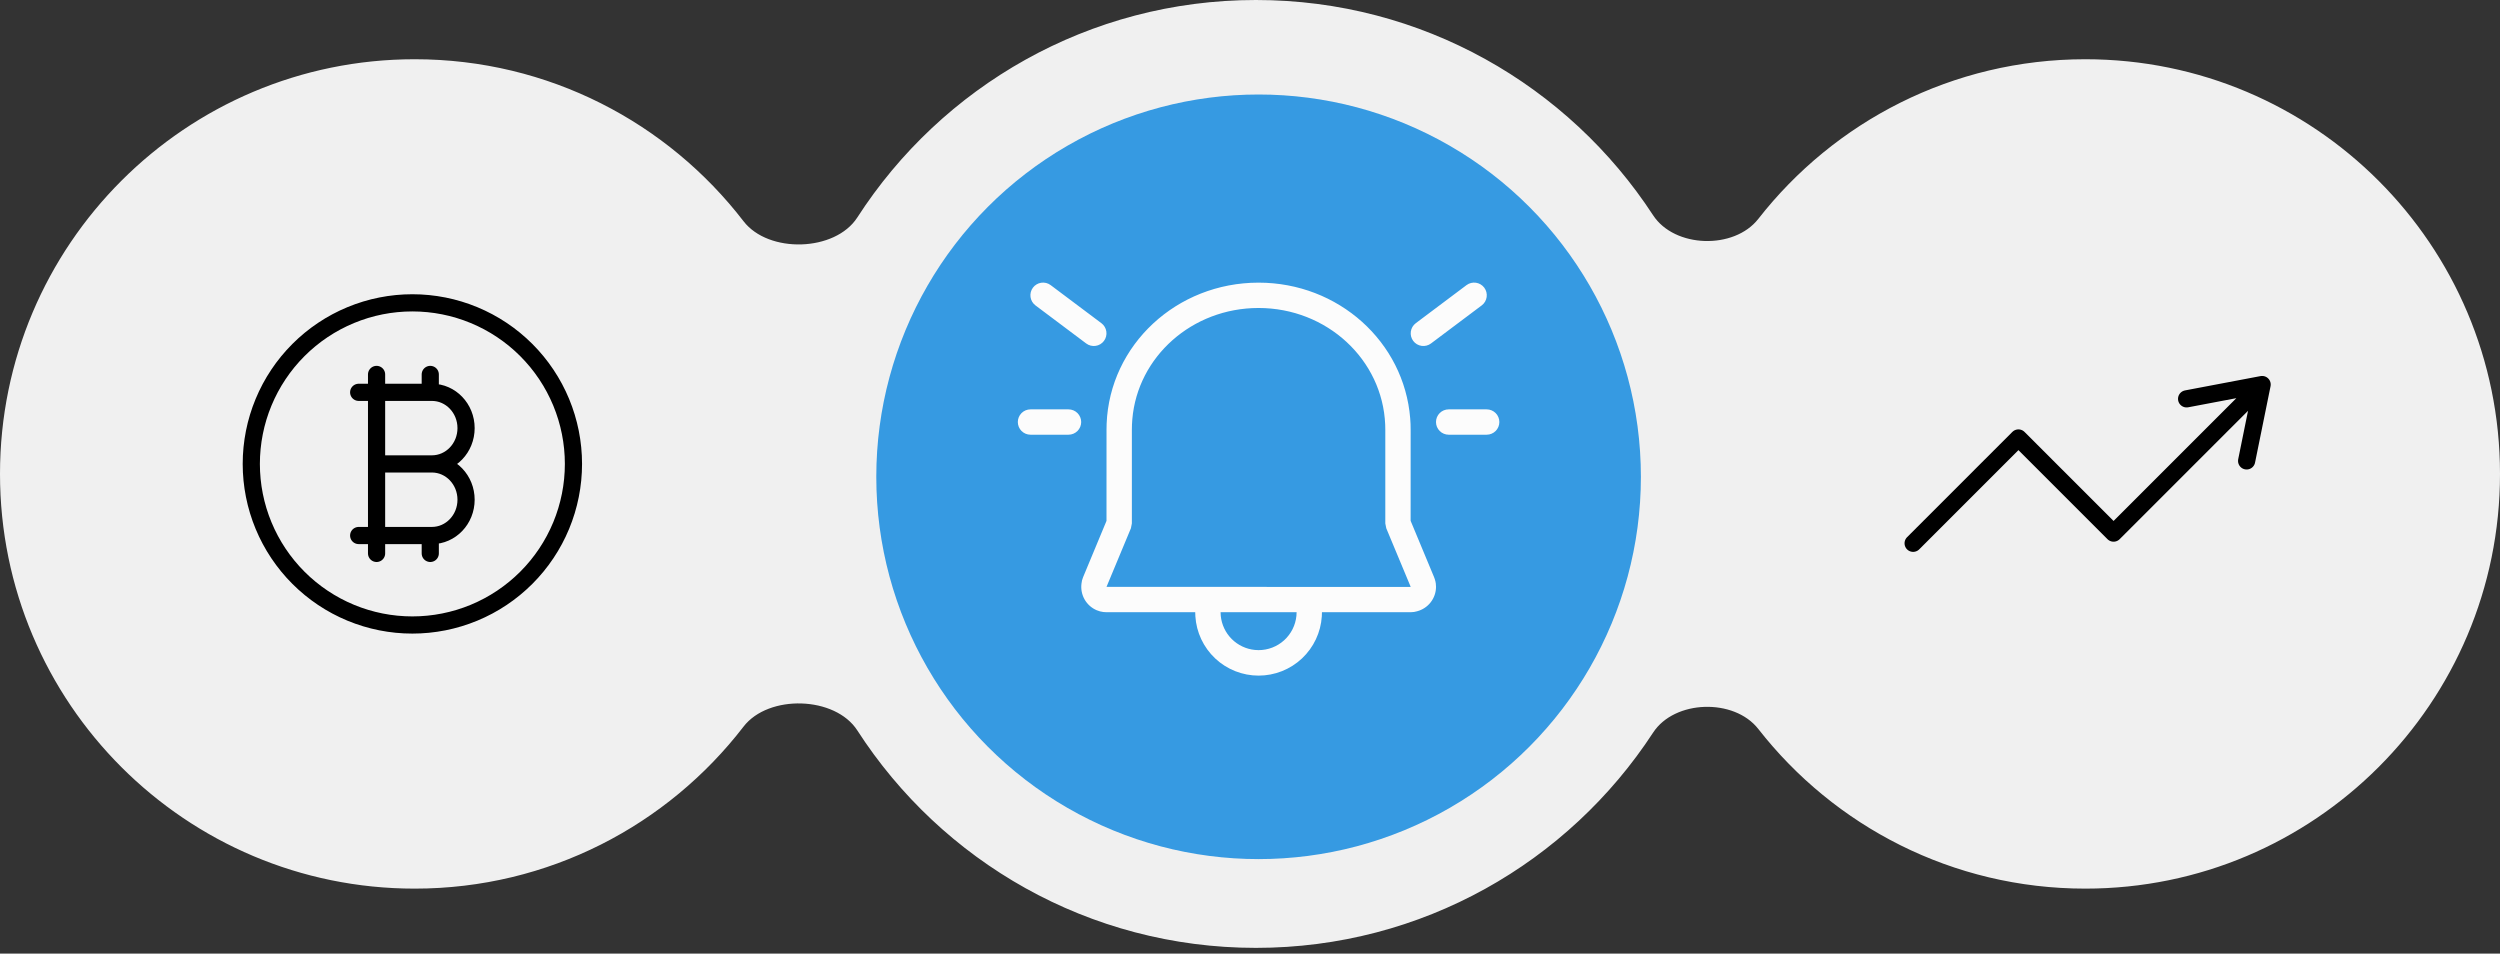
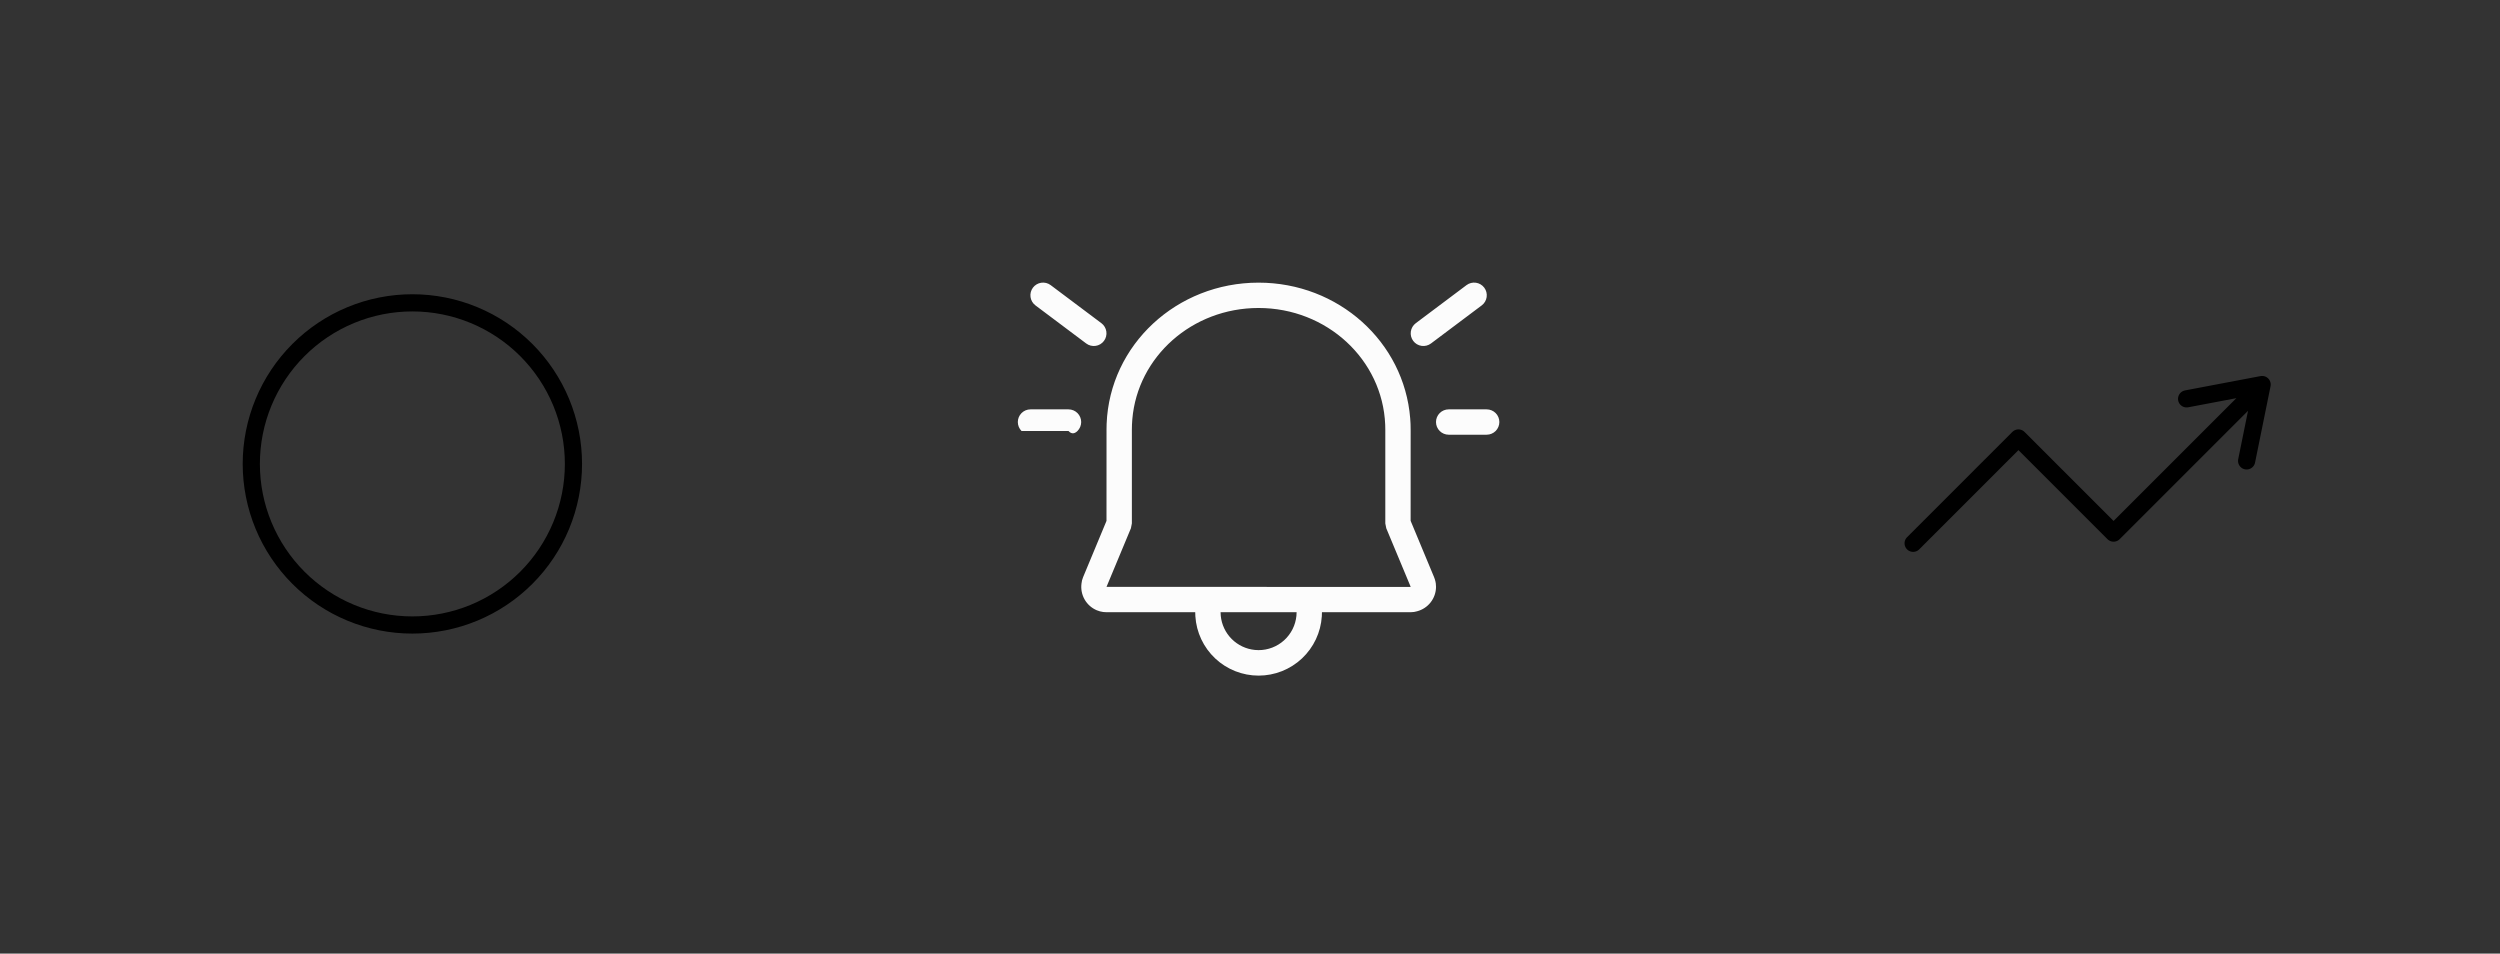
<svg xmlns="http://www.w3.org/2000/svg" width="291" height="111" viewBox="0 0 291 111" fill="none">
  <rect x="0" y="0" width="291" height="111" fill="#333333" stroke="none" />
-   <path fill-rule="evenodd" clip-rule="evenodd" d="M204.666 84.852C201.853 81.251 194.916 81.453 192.419 85.279C182.573 100.363 165.545 110.332 146.189 110.332C126.723 110.332 109.612 100.249 99.793 85.022C97.21 81.017 89.452 80.805 86.545 84.581C77.72 96.047 63.858 103.436 48.27 103.436C21.611 103.436 0 81.825 0 55.166C0 28.507 21.611 6.896 48.27 6.896C63.858 6.896 77.72 14.284 86.545 25.75C89.452 29.527 97.21 29.315 99.793 25.31C109.612 10.082 126.723 0 146.189 0C165.545 0 182.573 9.969 192.419 25.052C194.916 28.879 201.853 29.081 204.666 25.479C213.5 14.168 227.266 6.896 242.73 6.896C269.389 6.896 291 28.507 291 55.166C291 81.825 269.389 103.436 242.73 103.436C227.266 103.436 213.5 96.164 204.666 84.852Z" fill="#F0F0F0" />
-   <circle cx="146.5" cy="55.5" r="44.5" fill="#369AE2" />
-   <path d="M122.298 33.189C122.143 33.073 121.967 32.988 121.779 32.94C121.592 32.892 121.396 32.882 121.205 32.909C121.013 32.936 120.828 33.001 120.662 33.1C120.495 33.199 120.35 33.329 120.233 33.484C120.117 33.639 120.033 33.815 119.984 34.003C119.936 34.191 119.926 34.386 119.953 34.578C119.981 34.769 120.045 34.954 120.144 35.121C120.243 35.287 120.373 35.433 120.528 35.549L126.434 39.98C126.589 40.096 126.765 40.181 126.953 40.229C127.141 40.277 127.336 40.288 127.528 40.26C127.72 40.233 127.904 40.168 128.071 40.069C128.237 39.971 128.383 39.84 128.499 39.685C128.615 39.53 128.7 39.354 128.748 39.166C128.796 38.978 128.807 38.783 128.779 38.591C128.752 38.4 128.687 38.215 128.588 38.048C128.49 37.882 128.359 37.736 128.204 37.62L122.298 33.189ZM119.95 47.65C119.559 47.65 119.184 47.805 118.907 48.082C118.63 48.359 118.475 48.734 118.475 49.125C118.475 49.516 118.63 49.891 118.907 50.168C119.184 50.444 119.559 50.6 119.95 50.6H124.375C124.766 50.6 125.141 50.444 125.418 50.168C125.695 49.891 125.85 49.516 125.85 49.125C125.85 48.734 125.695 48.359 125.418 48.082C125.141 47.805 124.766 47.65 124.375 47.65H119.95ZM146.494 32.9C155.784 32.9 163.439 39.785 164.147 48.697L164.188 49.352L164.2 50.016L164.197 60.624L166.926 67.179C166.992 67.338 167.045 67.503 167.082 67.672L167.129 67.925L167.153 68.312C167.15 68.963 166.931 69.594 166.532 70.108C166.132 70.622 165.574 70.989 164.944 71.153L164.601 71.232L164.203 71.262H153.875L153.86 71.734C153.742 73.605 152.915 75.361 151.547 76.645C150.18 77.928 148.375 78.642 146.5 78.642C144.625 78.642 142.82 77.928 141.453 76.645C140.085 75.361 139.258 73.605 139.14 71.734L139.125 71.262H128.797C128.538 71.262 128.28 71.229 128.03 71.161L127.664 71.035C127.069 70.784 126.572 70.344 126.251 69.783C125.93 69.223 125.801 68.572 125.885 67.931L125.947 67.556L126.074 67.179L128.797 60.63L128.8 49.989L128.812 49.328C129.175 40.127 136.975 32.9 146.494 32.9ZM150.925 71.262H142.075L142.096 71.678C142.195 72.699 142.646 73.654 143.372 74.38C144.098 75.105 145.054 75.556 146.075 75.654L146.5 75.675C147.6 75.675 148.661 75.265 149.475 74.526C150.289 73.786 150.799 72.77 150.904 71.675L150.925 71.262ZM146.494 35.85C138.756 35.85 132.423 41.523 131.803 48.786L131.762 49.411L131.75 50.016V60.925L131.638 61.491L128.797 68.312L164.073 68.318L164.206 68.312L161.362 61.491L161.25 60.925V50.045L161.238 49.444C160.929 41.85 154.45 35.85 146.494 35.85ZM172.767 33.484C172.532 33.171 172.183 32.964 171.795 32.909C171.408 32.854 171.015 32.954 170.702 33.189L164.796 37.62C164.483 37.855 164.276 38.204 164.221 38.591C164.165 38.979 164.266 39.372 164.501 39.685C164.736 39.998 165.085 40.205 165.472 40.26C165.86 40.315 166.253 40.215 166.566 39.98L172.472 35.549C172.785 35.314 172.992 34.965 173.047 34.578C173.102 34.19 173.002 33.797 172.767 33.484ZM174.525 49.125C174.525 48.734 174.37 48.359 174.093 48.082C173.816 47.805 173.441 47.65 173.05 47.65H168.625C168.234 47.65 167.859 47.805 167.582 48.082C167.306 48.359 167.15 48.734 167.15 49.125C167.15 49.516 167.306 49.891 167.582 50.168C167.859 50.444 168.234 50.6 168.625 50.6H173.05C173.441 50.6 173.816 50.444 174.093 50.168C174.37 49.891 174.525 49.516 174.525 49.125Z" fill="#FCFCFC" />
+   <path d="M122.298 33.189C122.143 33.073 121.967 32.988 121.779 32.94C121.592 32.892 121.396 32.882 121.205 32.909C121.013 32.936 120.828 33.001 120.662 33.1C120.495 33.199 120.35 33.329 120.233 33.484C120.117 33.639 120.033 33.815 119.984 34.003C119.936 34.191 119.926 34.386 119.953 34.578C119.981 34.769 120.045 34.954 120.144 35.121C120.243 35.287 120.373 35.433 120.528 35.549L126.434 39.98C126.589 40.096 126.765 40.181 126.953 40.229C127.141 40.277 127.336 40.288 127.528 40.26C127.72 40.233 127.904 40.168 128.071 40.069C128.237 39.971 128.383 39.84 128.499 39.685C128.615 39.53 128.7 39.354 128.748 39.166C128.796 38.978 128.807 38.783 128.779 38.591C128.752 38.4 128.687 38.215 128.588 38.048C128.49 37.882 128.359 37.736 128.204 37.62L122.298 33.189ZM119.95 47.65C119.559 47.65 119.184 47.805 118.907 48.082C118.63 48.359 118.475 48.734 118.475 49.125C118.475 49.516 118.63 49.891 118.907 50.168H124.375C124.766 50.6 125.141 50.444 125.418 50.168C125.695 49.891 125.85 49.516 125.85 49.125C125.85 48.734 125.695 48.359 125.418 48.082C125.141 47.805 124.766 47.65 124.375 47.65H119.95ZM146.494 32.9C155.784 32.9 163.439 39.785 164.147 48.697L164.188 49.352L164.2 50.016L164.197 60.624L166.926 67.179C166.992 67.338 167.045 67.503 167.082 67.672L167.129 67.925L167.153 68.312C167.15 68.963 166.931 69.594 166.532 70.108C166.132 70.622 165.574 70.989 164.944 71.153L164.601 71.232L164.203 71.262H153.875L153.86 71.734C153.742 73.605 152.915 75.361 151.547 76.645C150.18 77.928 148.375 78.642 146.5 78.642C144.625 78.642 142.82 77.928 141.453 76.645C140.085 75.361 139.258 73.605 139.14 71.734L139.125 71.262H128.797C128.538 71.262 128.28 71.229 128.03 71.161L127.664 71.035C127.069 70.784 126.572 70.344 126.251 69.783C125.93 69.223 125.801 68.572 125.885 67.931L125.947 67.556L126.074 67.179L128.797 60.63L128.8 49.989L128.812 49.328C129.175 40.127 136.975 32.9 146.494 32.9ZM150.925 71.262H142.075L142.096 71.678C142.195 72.699 142.646 73.654 143.372 74.38C144.098 75.105 145.054 75.556 146.075 75.654L146.5 75.675C147.6 75.675 148.661 75.265 149.475 74.526C150.289 73.786 150.799 72.77 150.904 71.675L150.925 71.262ZM146.494 35.85C138.756 35.85 132.423 41.523 131.803 48.786L131.762 49.411L131.75 50.016V60.925L131.638 61.491L128.797 68.312L164.073 68.318L164.206 68.312L161.362 61.491L161.25 60.925V50.045L161.238 49.444C160.929 41.85 154.45 35.85 146.494 35.85ZM172.767 33.484C172.532 33.171 172.183 32.964 171.795 32.909C171.408 32.854 171.015 32.954 170.702 33.189L164.796 37.62C164.483 37.855 164.276 38.204 164.221 38.591C164.165 38.979 164.266 39.372 164.501 39.685C164.736 39.998 165.085 40.205 165.472 40.26C165.86 40.315 166.253 40.215 166.566 39.98L172.472 35.549C172.785 35.314 172.992 34.965 173.047 34.578C173.102 34.19 173.002 33.797 172.767 33.484ZM174.525 49.125C174.525 48.734 174.37 48.359 174.093 48.082C173.816 47.805 173.441 47.65 173.05 47.65H168.625C168.234 47.65 167.859 47.805 167.582 48.082C167.306 48.359 167.15 48.734 167.15 49.125C167.15 49.516 167.306 49.891 167.582 50.168C167.859 50.444 168.234 50.6 168.625 50.6H173.05C173.441 50.6 173.816 50.444 174.093 50.168C174.37 49.891 174.525 49.516 174.525 49.125Z" fill="#FCFCFC" />
  <path d="M29.25 54C29.25 56.462 29.735 58.901 30.677 61.175C31.619 63.45 33.001 65.517 34.742 67.258C36.483 68.999 38.55 70.38 40.825 71.323C43.099 72.265 45.538 72.75 48 72.75C50.462 72.75 52.901 72.265 55.175 71.323C57.45 70.38 59.517 68.999 61.258 67.258C62.999 65.517 64.38 63.45 65.323 61.175C66.265 58.901 66.75 56.462 66.75 54C66.75 51.538 66.265 49.099 65.323 46.825C64.38 44.55 62.999 42.483 61.258 40.742C59.517 39.001 57.45 37.62 55.175 36.677C52.901 35.735 50.462 35.25 48 35.25C45.538 35.25 43.099 35.735 40.825 36.677C38.55 37.62 36.483 39.001 34.742 40.742C33.001 42.483 31.619 44.55 30.677 46.825C29.735 49.099 29.25 51.538 29.25 54Z" stroke="black" stroke-width="2" stroke-linecap="round" stroke-linejoin="round" />
-   <path d="M41.75 45.667H50.271C52.469 45.667 54.25 47.531 54.25 49.834C54.25 52.136 52.469 54 50.271 54C52.469 54 54.25 55.865 54.25 58.167C54.25 60.469 52.469 62.334 50.271 62.334H41.75M43.833 54H52.167M43.833 43.584V64.417V45.667M50.083 43.584V45.667M50.083 62.334V64.417" stroke="black" stroke-width="2" stroke-linecap="round" stroke-linejoin="round" />
  <path d="M263.312 44.76L261.507 53.65M263.312 44.76L261.66 46.412L246.019 62.054L234.946 50.981L222.688 63.239M263.312 44.76L254.521 46.427" stroke="black" stroke-width="2" stroke-linecap="round" stroke-linejoin="round" />
</svg>